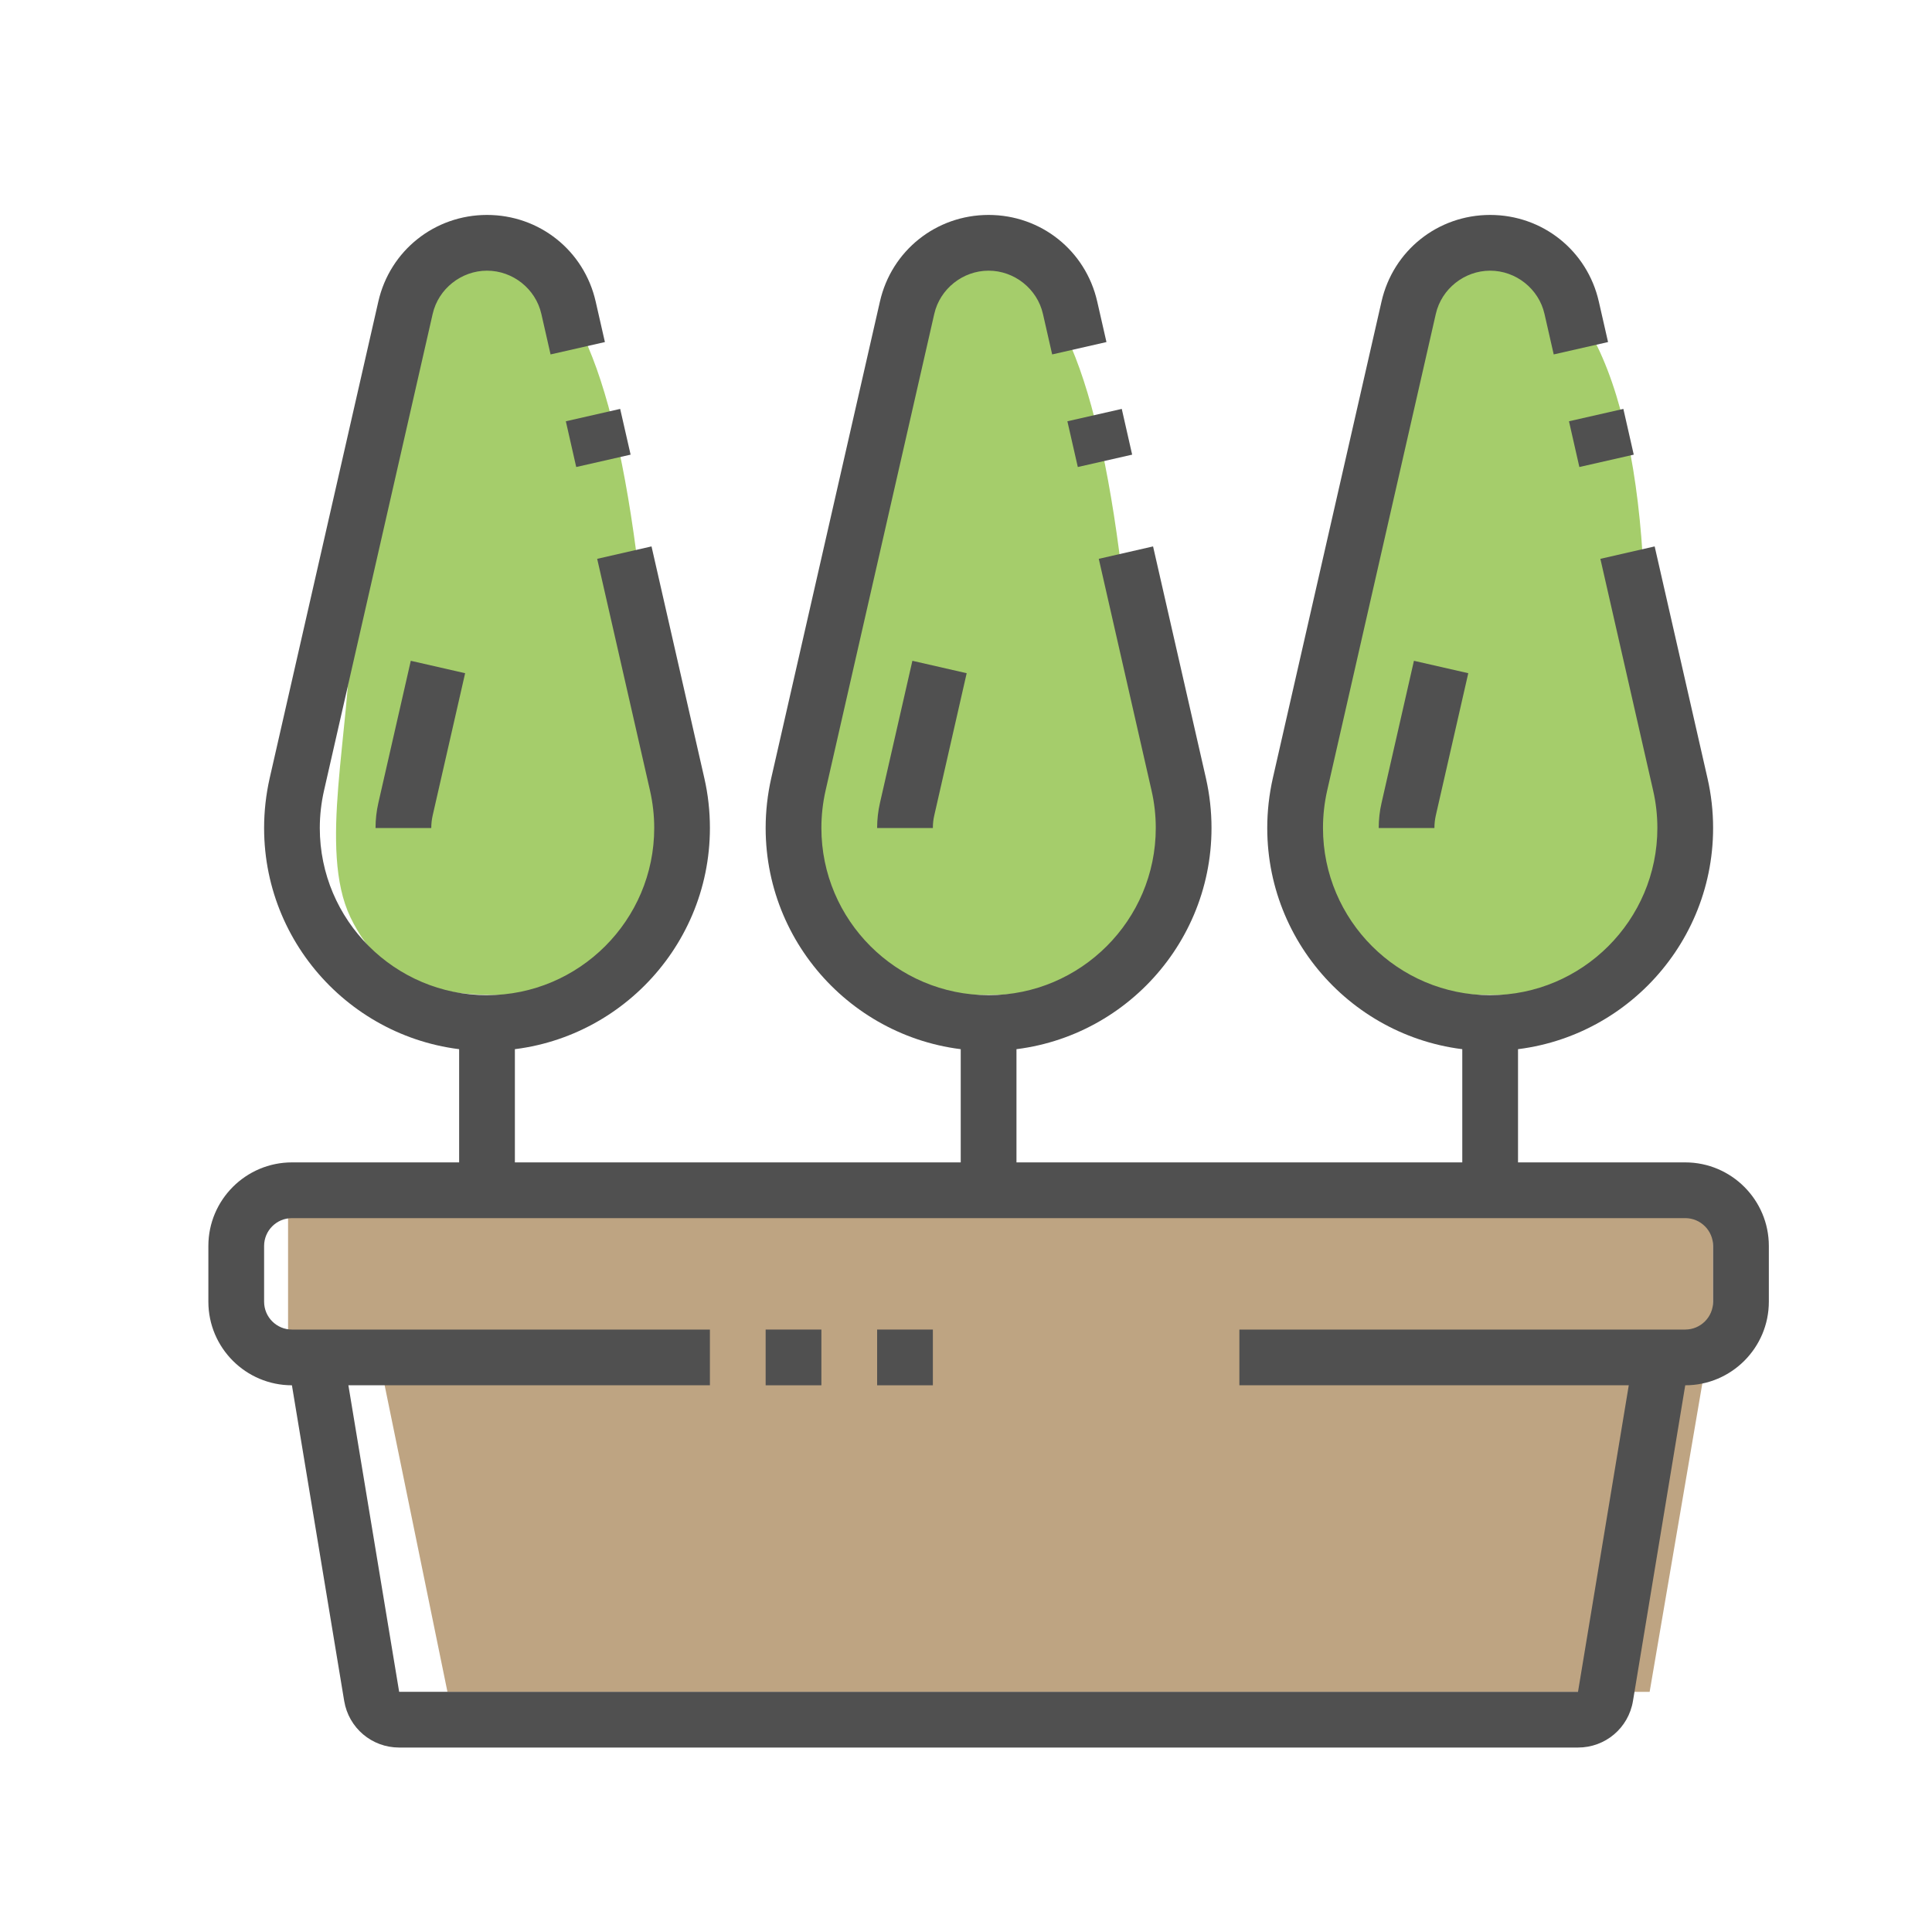
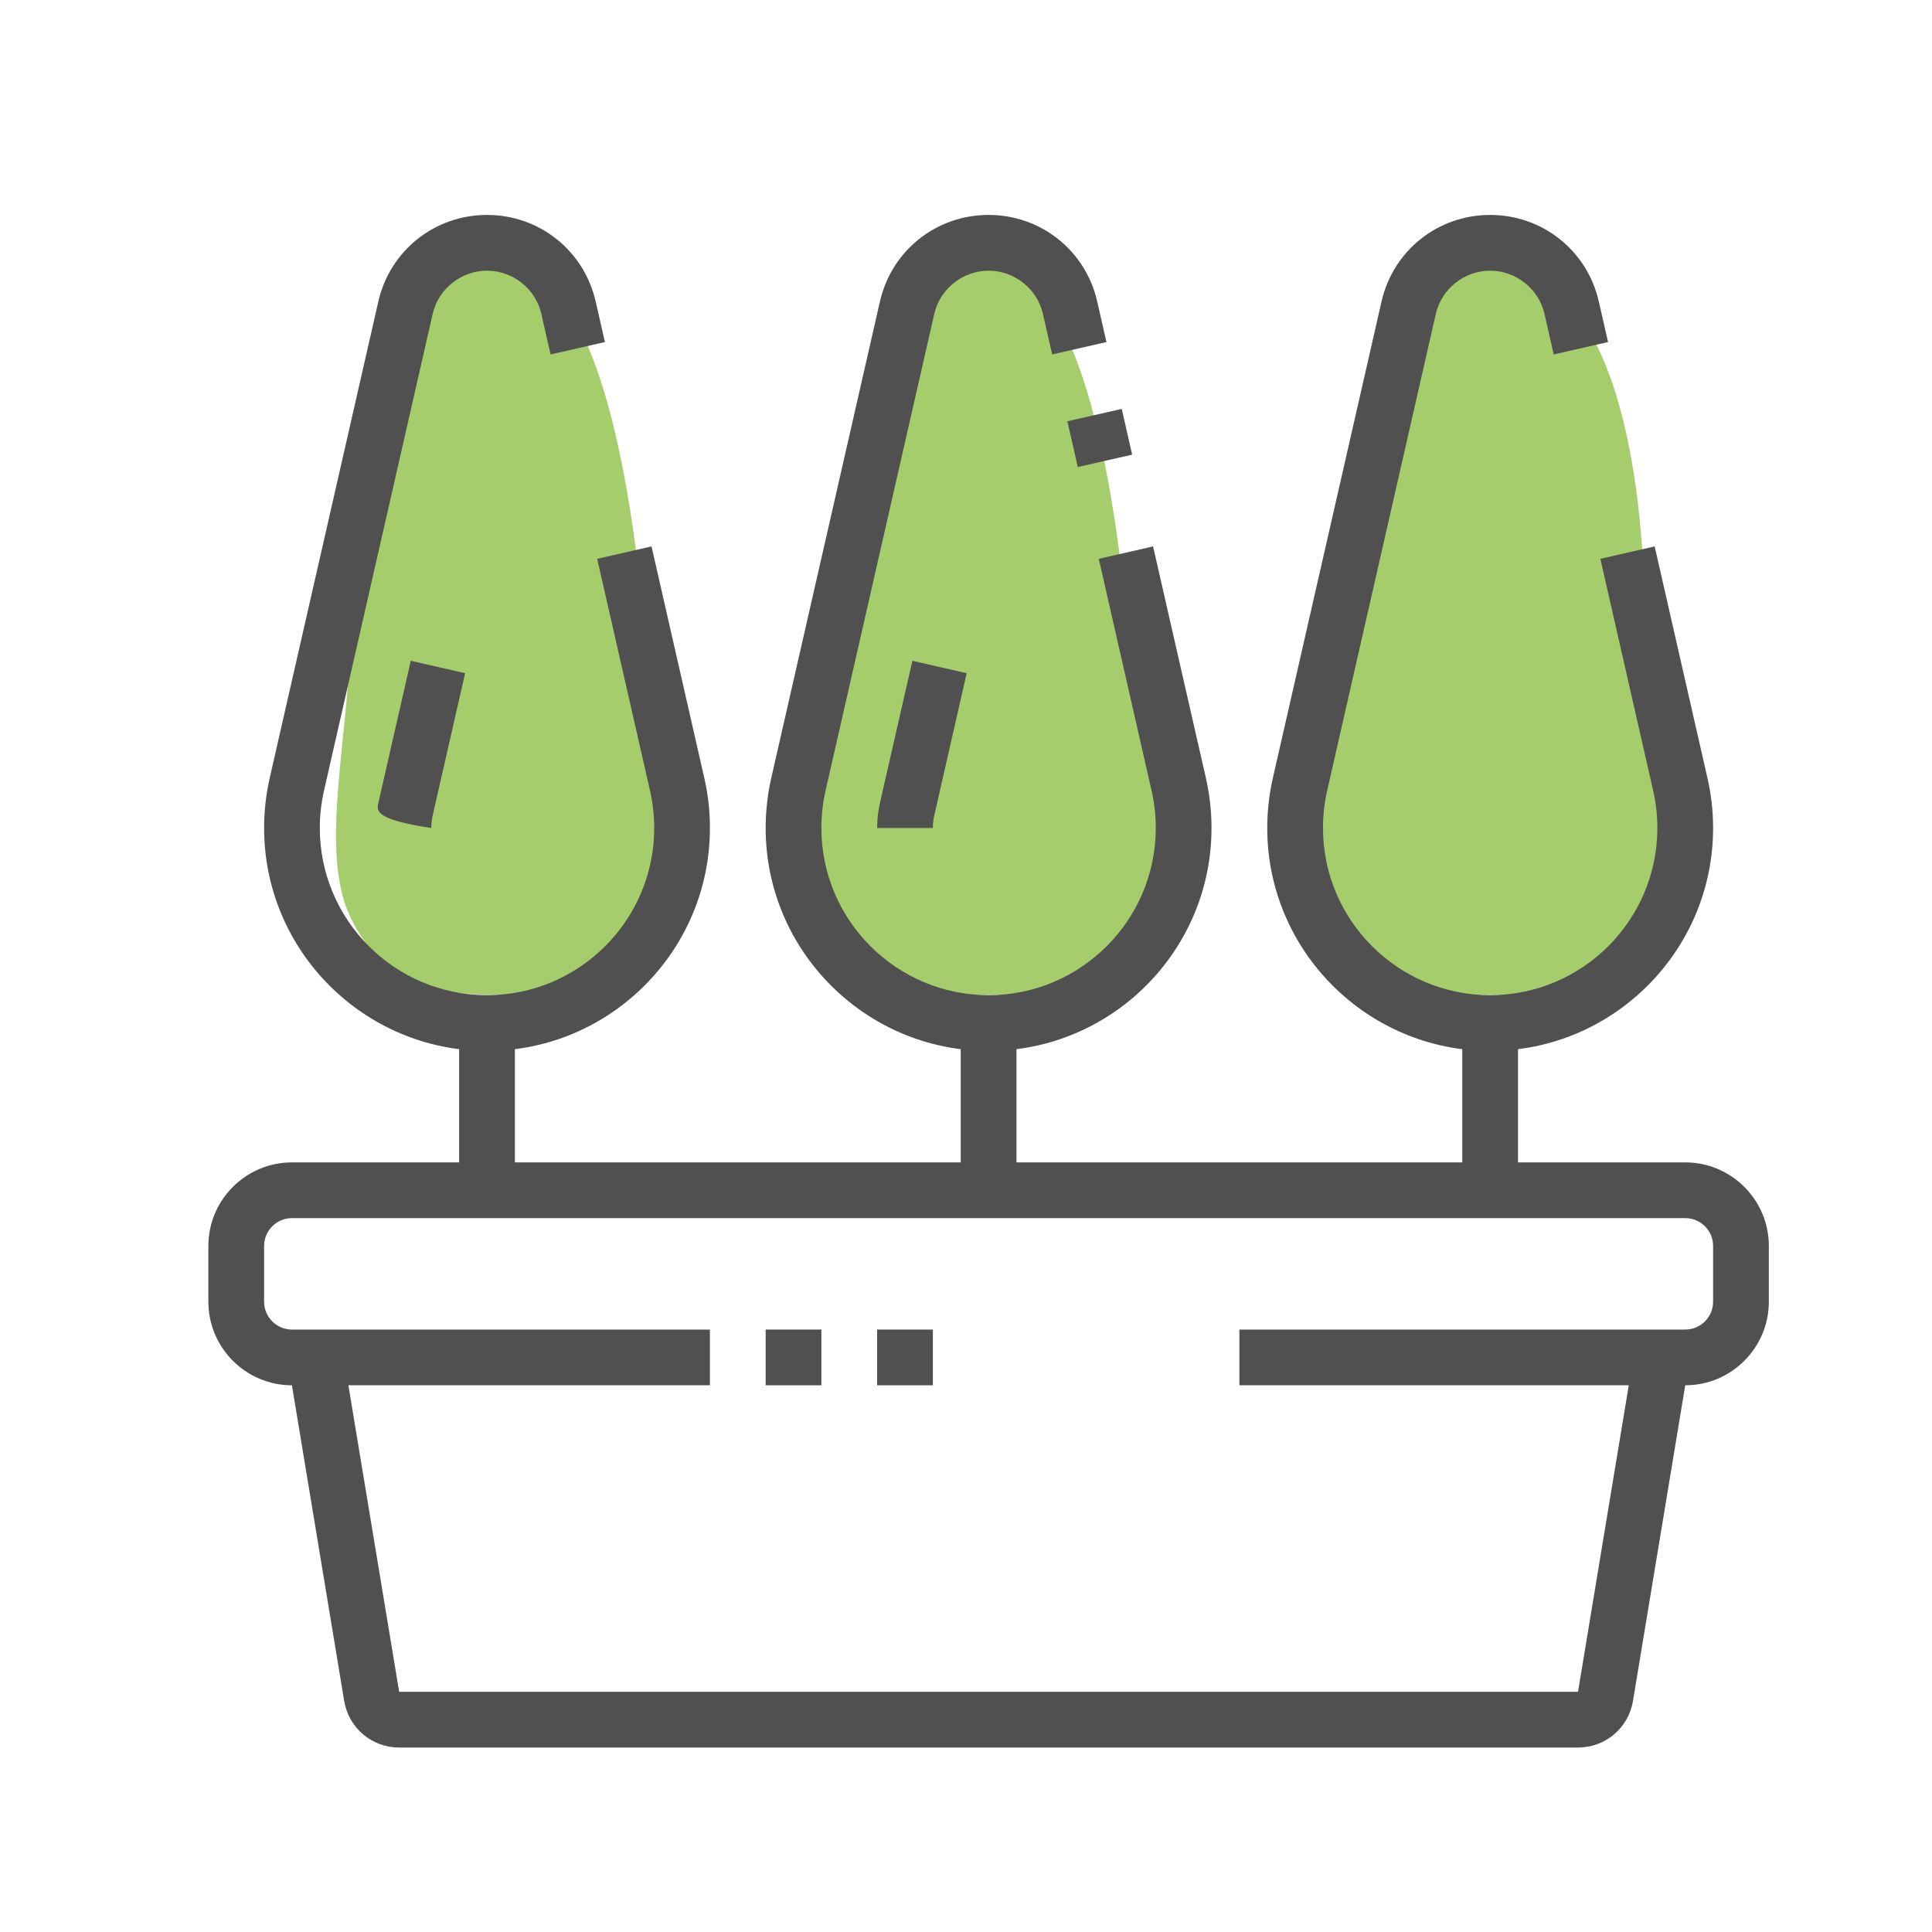
<svg xmlns="http://www.w3.org/2000/svg" width="40px" height="40px" viewBox="0 0 40 40" version="1.1">
  <title>recipiente</title>
  <desc>Created with Sketch.</desc>
  <g id="recipiente" stroke="none" stroke-width="1" fill="none" fill-rule="evenodd">
-     <polygon id="Path-2" fill="#BEA482" points="7.956 28.643 9.264 35.028 34.154 35.028 35.353 28.01 29.545 26.358 19.16 26.358 10.63 26.358" />
-     <rect id="Rectangle" fill="#BEA482" x="5.964" y="24.643" width="29.504" height="3.43" />
    <path d="M10.999,20.6 C12.086,20.6 13.356,20.457 14.056,18.989 C14.724,17.586 14.056,15.155 14.056,13.05 C14.056,8.742 13.039,5.5 10.913,5.5 C9.495,5.5 8.538,7.748 8.039,12.243 C7.012,15.809 6.716,18.057 7.15,18.989 C7.852,20.495 9.896,20.6 10.999,20.6 Z" id="Oval" fill="#83BA34" opacity="0.724" transform="translate(10.655, 13.05) scale(-1, 1) translate(-10.655, -13.05) " />
    <path d="M20.999,20.6 C22.086,20.6 23.356,20.457 24.056,18.989 C24.724,17.586 24.056,15.155 24.056,13.05 C24.056,8.742 23.039,5.5 20.913,5.5 C19.495,5.5 18.538,7.748 18.039,12.243 C17.012,15.809 16.716,18.057 17.15,18.989 C17.852,20.495 19.896,20.6 20.999,20.6 Z" id="Oval" fill="#83BA34" opacity="0.724" transform="translate(20.655, 13.05) scale(-1, 1) translate(-20.655, -13.05) " />
    <path d="M30.999,20.6 C32.086,20.6 33.356,20.457 34.056,18.989 C34.724,17.586 34.056,15.155 34.056,13.05 C34.056,8.742 33.039,5.5 30.913,5.5 C29.495,5.5 28.538,7.748 28.039,12.243 C27.012,15.809 26.716,18.057 27.15,18.989 C27.852,20.495 29.896,20.6 30.999,20.6 Z" id="Oval" fill="#83BA34" opacity="0.724" />
    <g id="Group-22" transform="translate(4.16, 3.6)" fill="#505050">
      <g id="Group-21" transform="translate(0, 0.055)">
        <path d="M30.731,25.026 L21.5,25.026 L21.5,23.872 L30.731,23.872 C31.049,23.872 31.308,23.614 31.308,23.295 L31.308,22.141 C31.308,21.823 31.049,21.565 30.731,21.565 L1.885,21.565 C1.566,21.565 1.308,21.823 1.308,22.141 L1.308,23.295 C1.308,23.614 1.566,23.872 1.885,23.872 L10.538,23.872 L10.538,25.026 L1.885,25.026 C0.93,25.026 0.154,24.25 0.154,23.295 L0.154,22.141 C0.154,21.187 0.93,20.411 1.885,20.411 L30.731,20.411 C31.685,20.411 32.462,21.187 32.462,22.141 L32.462,23.295 C32.462,24.25 31.685,25.026 30.731,25.026" id="Fill-2" />
        <path d="M28.511,32.526 L4.104,32.526 C3.538,32.526 3.059,32.12 2.966,31.561 L1.804,24.543 L2.942,24.355 L4.104,31.372 L28.511,31.372 L29.673,24.355 L30.811,24.543 L29.649,31.561 C29.557,32.12 29.078,32.526 28.511,32.526" id="Fill-4" />
        <polygon id="Fill-6" points="15.731 20.988 16.885 20.988 16.885 17.526 15.731 17.526" />
-         <path d="M4.769,13.488 L3.615,13.488 C3.615,13.312 3.635,13.138 3.673,12.971 L4.345,10.026 L5.47,10.283 L4.798,13.228 C4.779,13.312 4.769,13.399 4.769,13.488" id="Fill-8" />
+         <path d="M4.769,13.488 C3.615,13.312 3.635,13.138 3.673,12.971 L4.345,10.026 L5.47,10.283 L4.798,13.228 C4.779,13.312 4.769,13.399 4.769,13.488" id="Fill-8" />
        <path d="M5.923,18.103 C3.378,18.103 1.308,16.033 1.308,13.488 C1.308,13.141 1.347,12.795 1.423,12.458 L3.673,2.588 C3.913,1.533 4.839,0.795 5.923,0.795 C7.008,0.795 7.933,1.533 8.173,2.589 L8.364,3.427 L7.239,3.683 L7.048,2.844 C6.93,2.325 6.457,1.949 5.923,1.949 C5.39,1.949 4.916,2.325 4.798,2.844 L2.548,12.715 C2.491,12.967 2.461,13.227 2.461,13.488 C2.461,15.396 4.014,16.949 5.923,16.949 C7.832,16.949 9.385,15.396 9.385,13.488 C9.385,13.227 9.355,12.967 9.298,12.714 L8.204,7.915 L9.329,7.658 L10.423,12.458 C10.5,12.795 10.538,13.141 10.538,13.488 C10.538,16.033 8.468,18.103 5.923,18.103" id="Fill-9" />
-         <polygon id="Fill-10" points="7.77 6.014 7.555 5.067 8.68 4.811 8.896 5.758" />
        <path d="M15.154,13.488 L14,13.488 C14,13.312 14.02,13.138 14.058,12.971 L14.73,10.026 L15.854,10.283 L15.183,13.228 C15.163,13.312 15.154,13.399 15.154,13.488" id="Fill-11" />
        <path d="M16.308,18.103 C13.763,18.103 11.692,16.033 11.692,13.488 C11.692,13.141 11.731,12.795 11.807,12.458 L14.058,2.588 C14.298,1.533 15.223,0.795 16.308,0.795 C17.392,0.795 18.317,1.533 18.557,2.589 L18.748,3.427 L17.624,3.683 L17.433,2.844 C17.315,2.325 16.841,1.949 16.308,1.949 C15.774,1.949 15.301,2.325 15.183,2.844 L12.932,12.715 C12.875,12.967 12.846,13.227 12.846,13.488 C12.846,15.396 14.399,16.949 16.308,16.949 C18.216,16.949 19.769,15.396 19.769,13.488 C19.769,13.227 19.74,12.967 19.682,12.714 L18.589,7.915 L19.713,7.658 L20.808,12.458 C20.884,12.795 20.923,13.141 20.923,13.488 C20.923,16.033 18.853,18.103 16.308,18.103" id="Fill-12" />
        <polygon id="Fill-13" points="18.155 6.014 17.939 5.067 19.065 4.811 19.28 5.758" />
-         <path d="M25.538,13.488 L24.385,13.488 C24.385,13.312 24.404,13.138 24.443,12.971 L25.114,10.026 L26.239,10.283 L25.567,13.228 C25.548,13.312 25.538,13.399 25.538,13.488" id="Fill-14" />
        <path d="M26.692,18.103 C24.147,18.103 22.077,16.033 22.077,13.488 C22.077,13.141 22.116,12.795 22.192,12.458 L24.443,2.588 C24.683,1.533 25.608,0.795 26.692,0.795 C27.777,0.795 28.702,1.533 28.942,2.589 L29.133,3.427 L28.008,3.683 L27.817,2.844 C27.699,2.325 27.226,1.949 26.692,1.949 C26.159,1.949 25.685,2.325 25.567,2.844 L23.317,12.715 C23.26,12.967 23.231,13.227 23.231,13.488 C23.231,15.396 24.784,16.949 26.692,16.949 C28.601,16.949 30.154,15.396 30.154,13.488 C30.154,13.227 30.125,12.967 30.067,12.714 L28.974,7.915 L30.098,7.658 L31.192,12.458 C31.269,12.795 31.308,13.141 31.308,13.488 C31.308,16.033 29.237,18.103 26.692,18.103" id="Fill-15" />
-         <polygon id="Fill-16" points="28.539 6.014 28.324 5.067 29.45 4.811 29.665 5.758" />
        <polygon id="Fill-17" points="5.346 20.988 6.5 20.988 6.5 17.526 5.346 17.526" />
        <polygon id="Fill-18" points="26.115 20.988 27.269 20.988 27.269 17.526 26.115 17.526" />
        <polygon id="Fill-19" points="11.692 25.026 12.846 25.026 12.846 23.872 11.692 23.872" />
        <polygon id="Fill-20" points="14 25.026 15.154 25.026 15.154 23.872 14 23.872" />
      </g>
    </g>
  </g>
</svg>